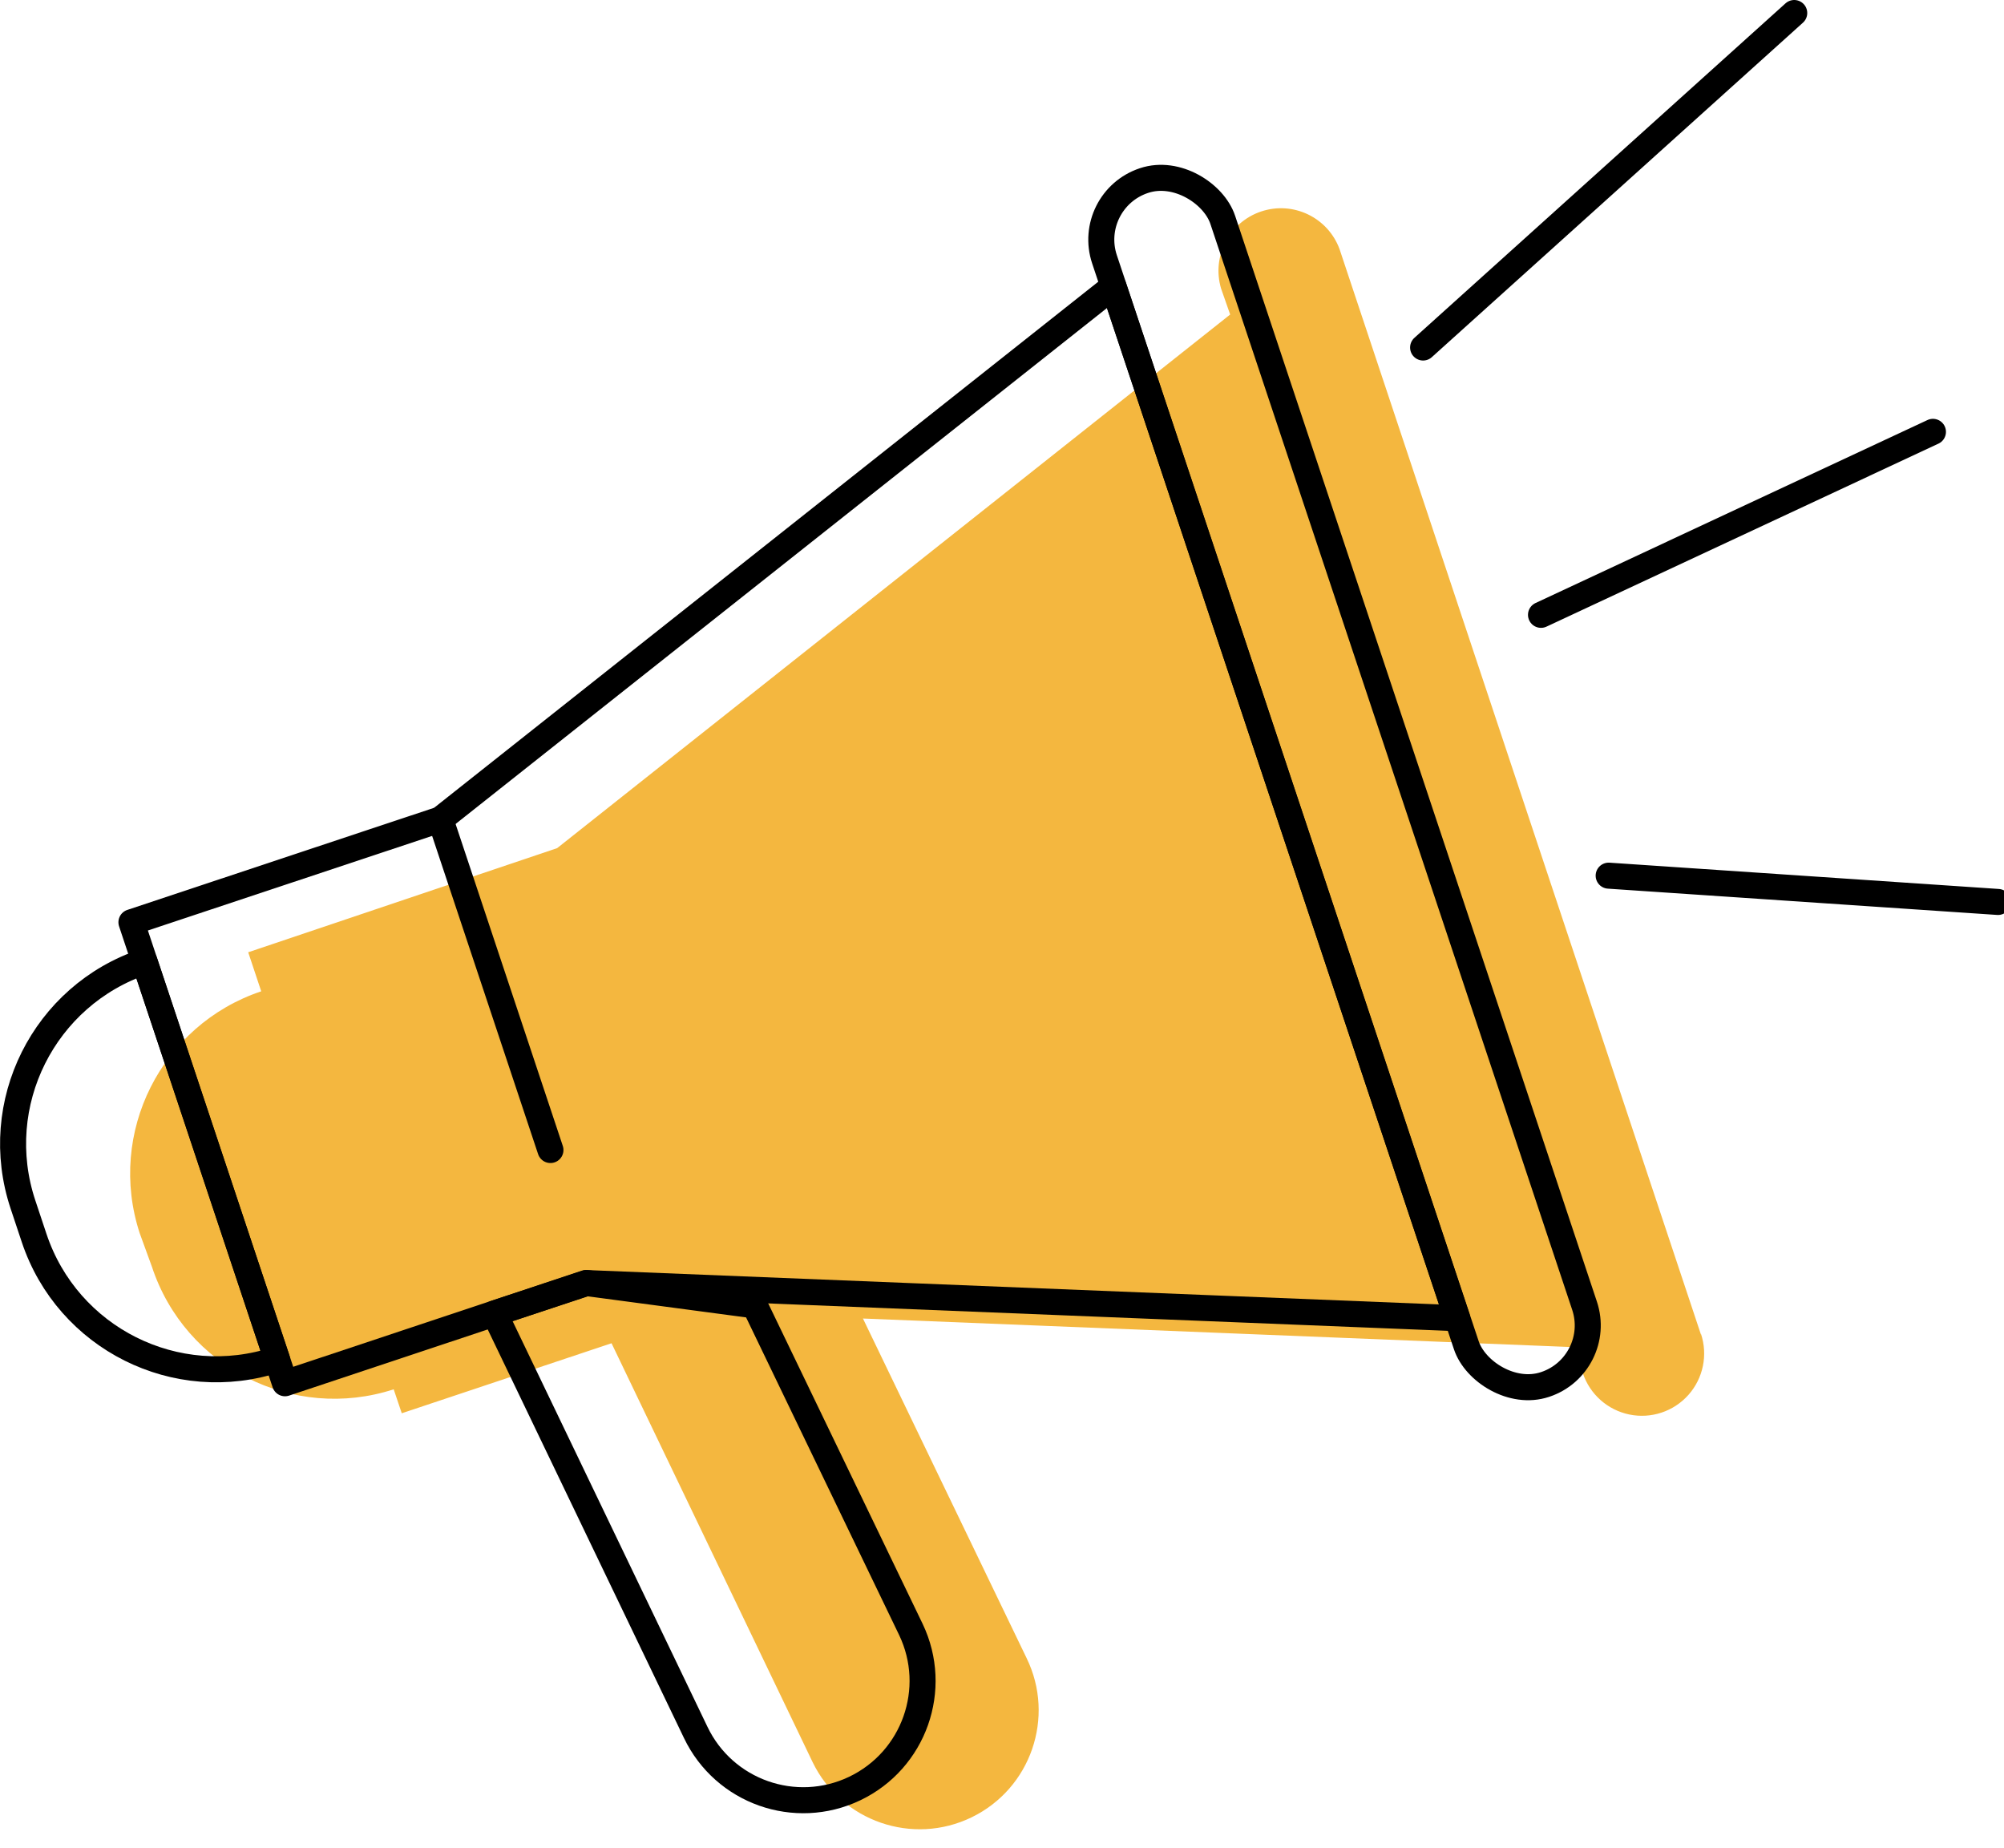
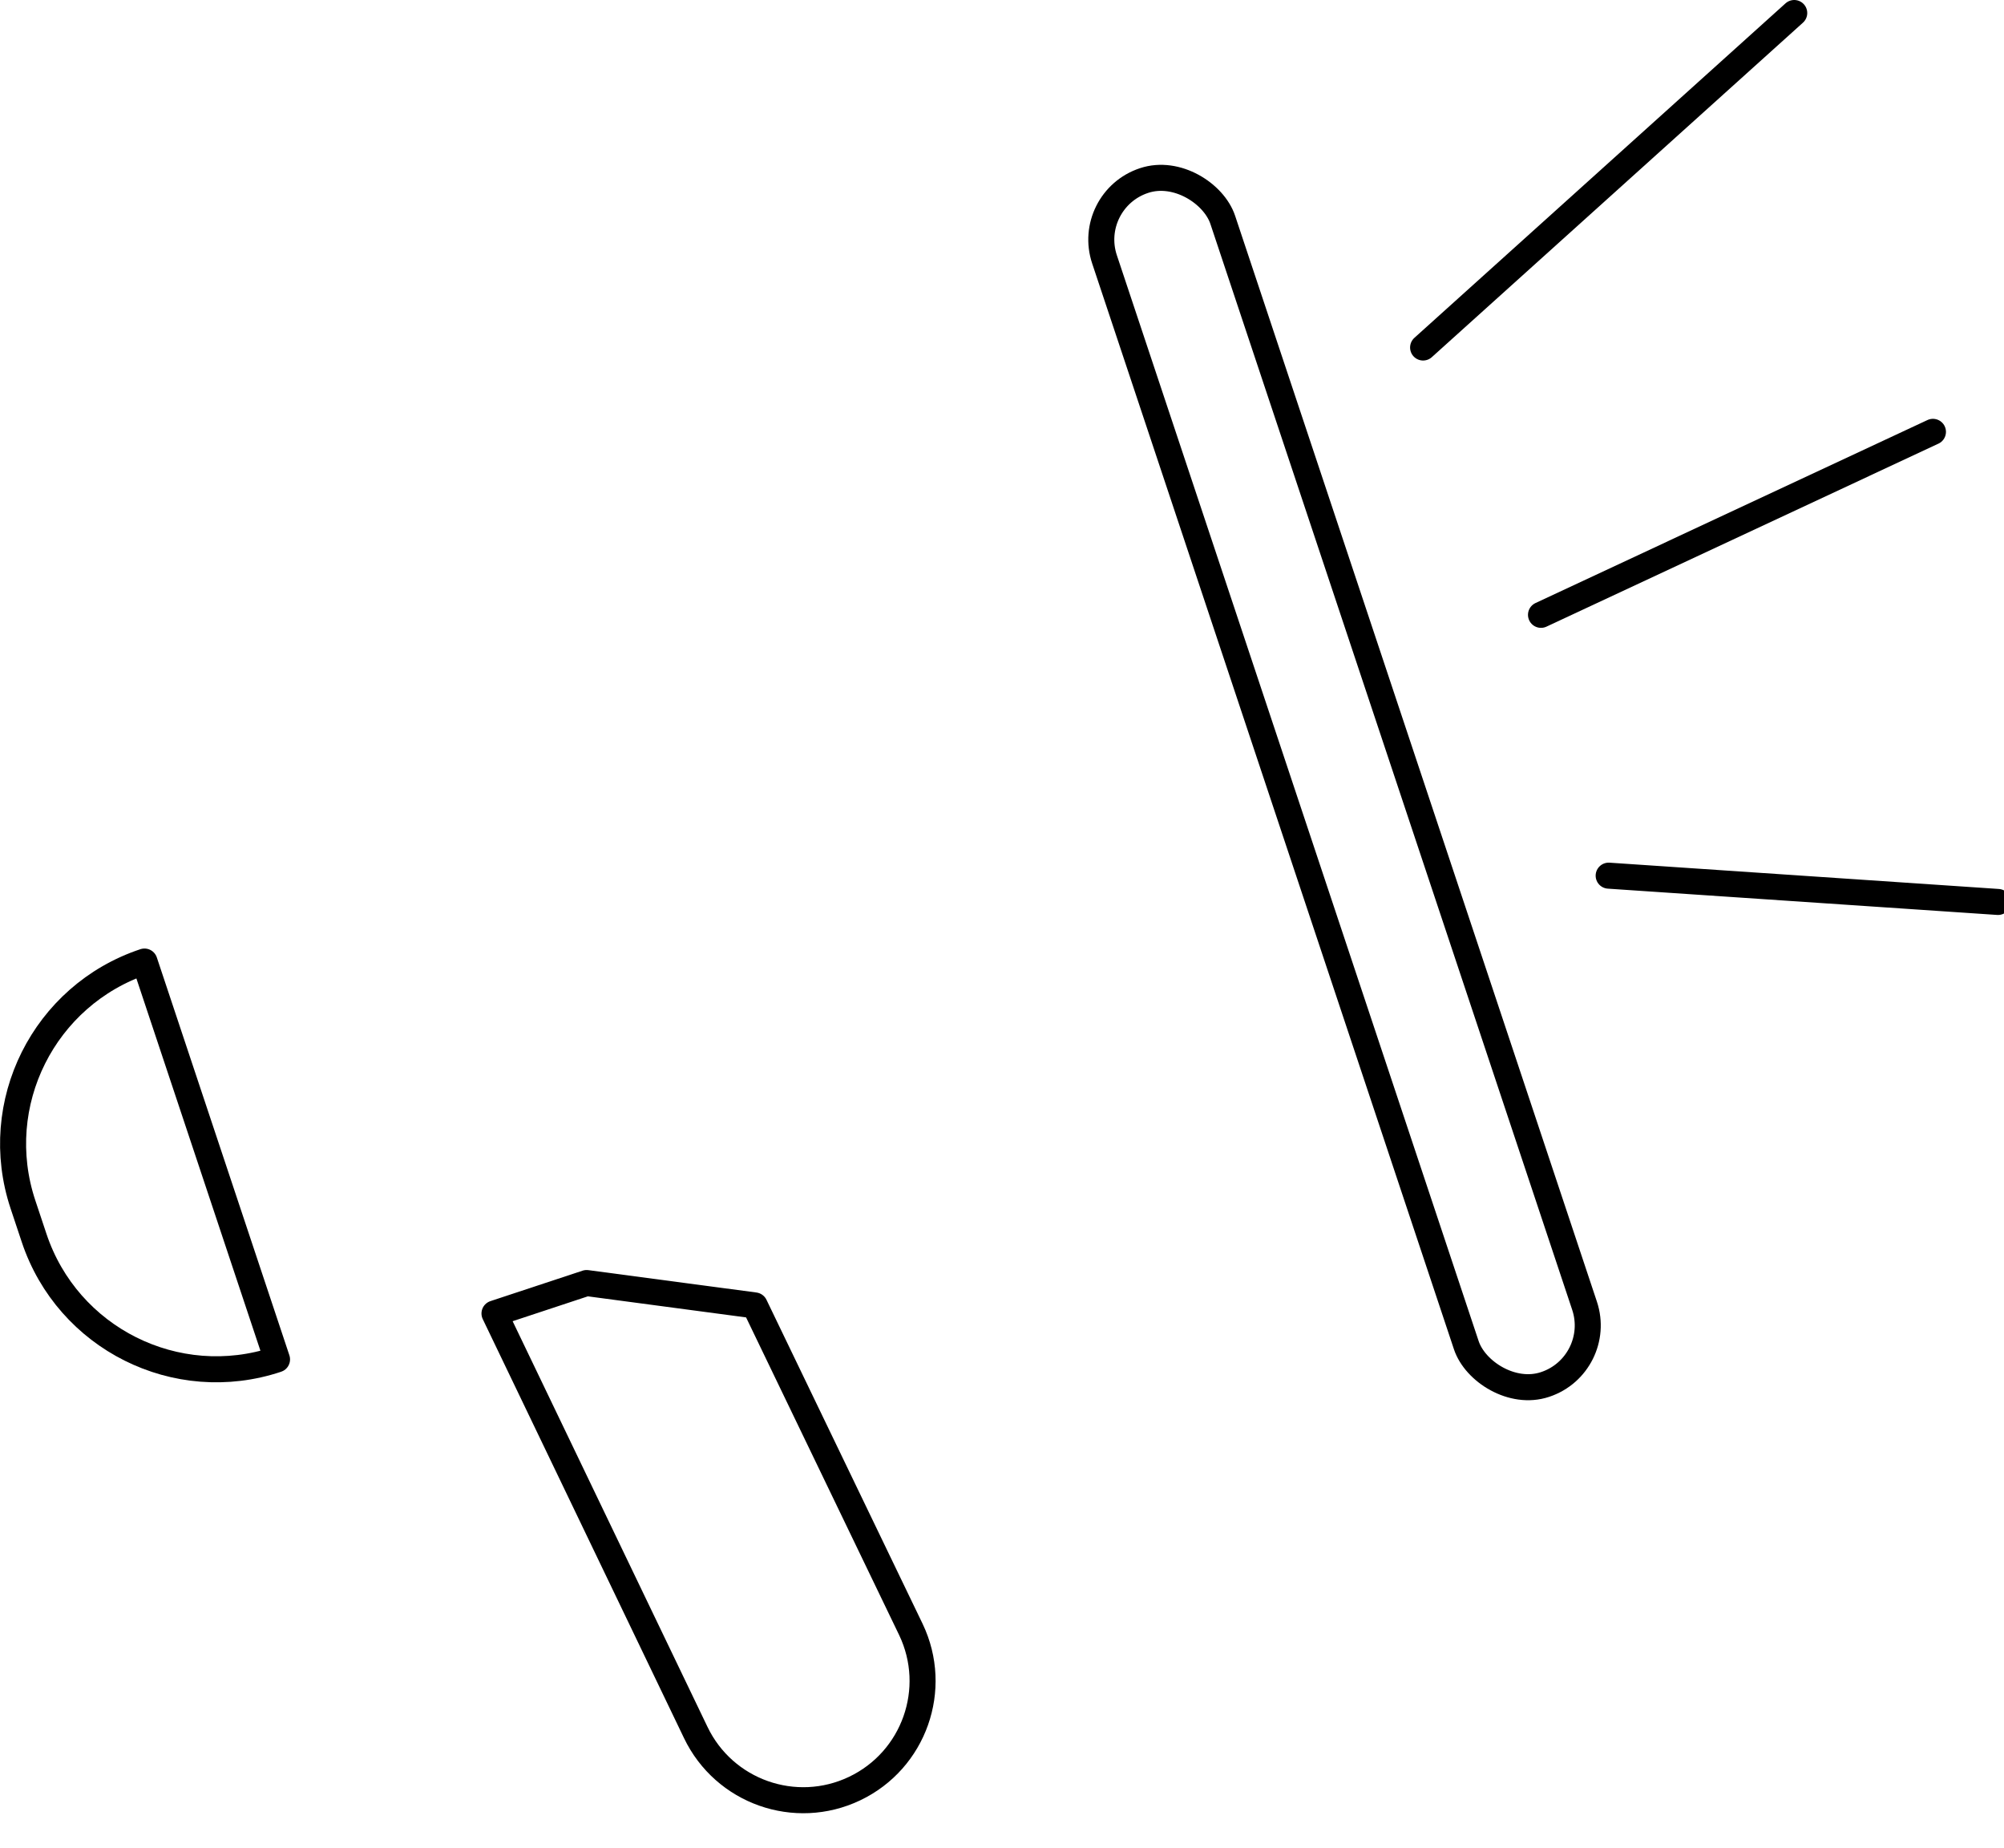
<svg xmlns="http://www.w3.org/2000/svg" width="77px" height="71px" viewBox="0 0 77 71" version="1.1">
  <title>Annonce</title>
  <desc>Created with Sketch.</desc>
  <g id="02---SOLUTION" stroke="none" stroke-width="1" fill="none" fill-rule="evenodd">
    <g id="04---PAGE-SOLUTION-(probleme-en-3)" transform="translate(-941, -2058)">
      <g id="Probleme-recurrent" transform="translate(-11, 1314)">
        <g id="Bulles-Parasites" transform="translate(0, 83)">
          <g id="Concurrents-Copy-4" transform="translate(900, 614)">
            <g id="Group-9" transform="translate(9, 0)">
              <g id="Annonce" transform="translate(41, 47)">
-                 <path d="M67.357,51.273 L53.467,9.563 C53.015,8.35 51.684,7.714 50.458,8.124 C49.231,8.534 48.55,9.842 48.917,11.083 L49.267,12.083 L23.407,32.583 L11.537,36.583 L12.037,38.083 C8.193,39.371 6.108,43.519 7.367,47.373 L7.837,48.663 C9.109,52.523 13.262,54.628 17.127,53.373 L17.437,54.293 L25.497,51.603 L33.227,67.703 C34.332,69.972 37.067,70.917 39.337,69.813 C41.607,68.708 42.552,65.972 41.447,63.703 L35.157,50.653 L62.467,51.753 L62.817,52.753 C63.087,53.563 63.769,54.169 64.606,54.341 C65.443,54.513 66.308,54.225 66.876,53.586 C67.443,52.947 67.627,52.053 67.357,51.243 L67.357,51.273 Z" id="Path" fill="#F4B73F" fill-rule="nonzero" />
-                 <polygon id="Path" stroke="#000000" stroke-linecap="round" stroke-linejoin="round" points="44.78 11 18.92 31.48 7.05 35.43 12.95 53.14 24.51 49.29 57.99 50.64" />
                <rect id="Rectangle" stroke="#000000" stroke-linecap="round" stroke-linejoin="round" transform="translate(53.661, 30.062) rotate(-18.43) translate(-53.661, -30.062) " x="51.266" y="5.687" width="4.79" height="48.75" rx="2.39" />
                <path d="M10.287,37.693 L10.287,37.693 L10.287,53.803 L10.287,53.803 C6.211,53.803 2.907,50.499 2.907,46.423 L2.907,45.073 C2.907,40.997 6.211,37.693 10.287,37.693 L10.287,37.693 Z" id="Path" stroke="#000000" stroke-linecap="round" stroke-linejoin="round" transform="translate(6.597, 45.748) rotate(-18.43) translate(-6.597, -45.748) " />
-                 <line x1="18.92" y1="31.48" x2="23.15" y2="44.18" id="Path" stroke="#000000" stroke-linecap="round" stroke-linejoin="round" />
                <path d="M31,50.15 L24.54,49.29 L21,50.46 L28.73,66.55 C29.821,68.834 32.556,69.801 34.84,68.71 C37.124,67.619 38.091,64.884 37,62.6 L31,50.15 Z" id="Path" stroke="#000000" stroke-linecap="round" stroke-linejoin="round" />
                <line x1="56.68" y1="13.35" x2="70.94" y2="0.5" id="Path" stroke="#000000" stroke-linecap="round" stroke-linejoin="round" />
                <line x1="61.21" y1="23.62" x2="76.27" y2="16.59" id="Path" stroke="#000000" stroke-linecap="round" stroke-linejoin="round" />
                <line x1="63.81" y1="33.64" x2="78.77" y2="34.65" id="Path" stroke="#000000" stroke-linecap="round" stroke-linejoin="round" />
              </g>
            </g>
          </g>
        </g>
      </g>
    </g>
  </g>
</svg>